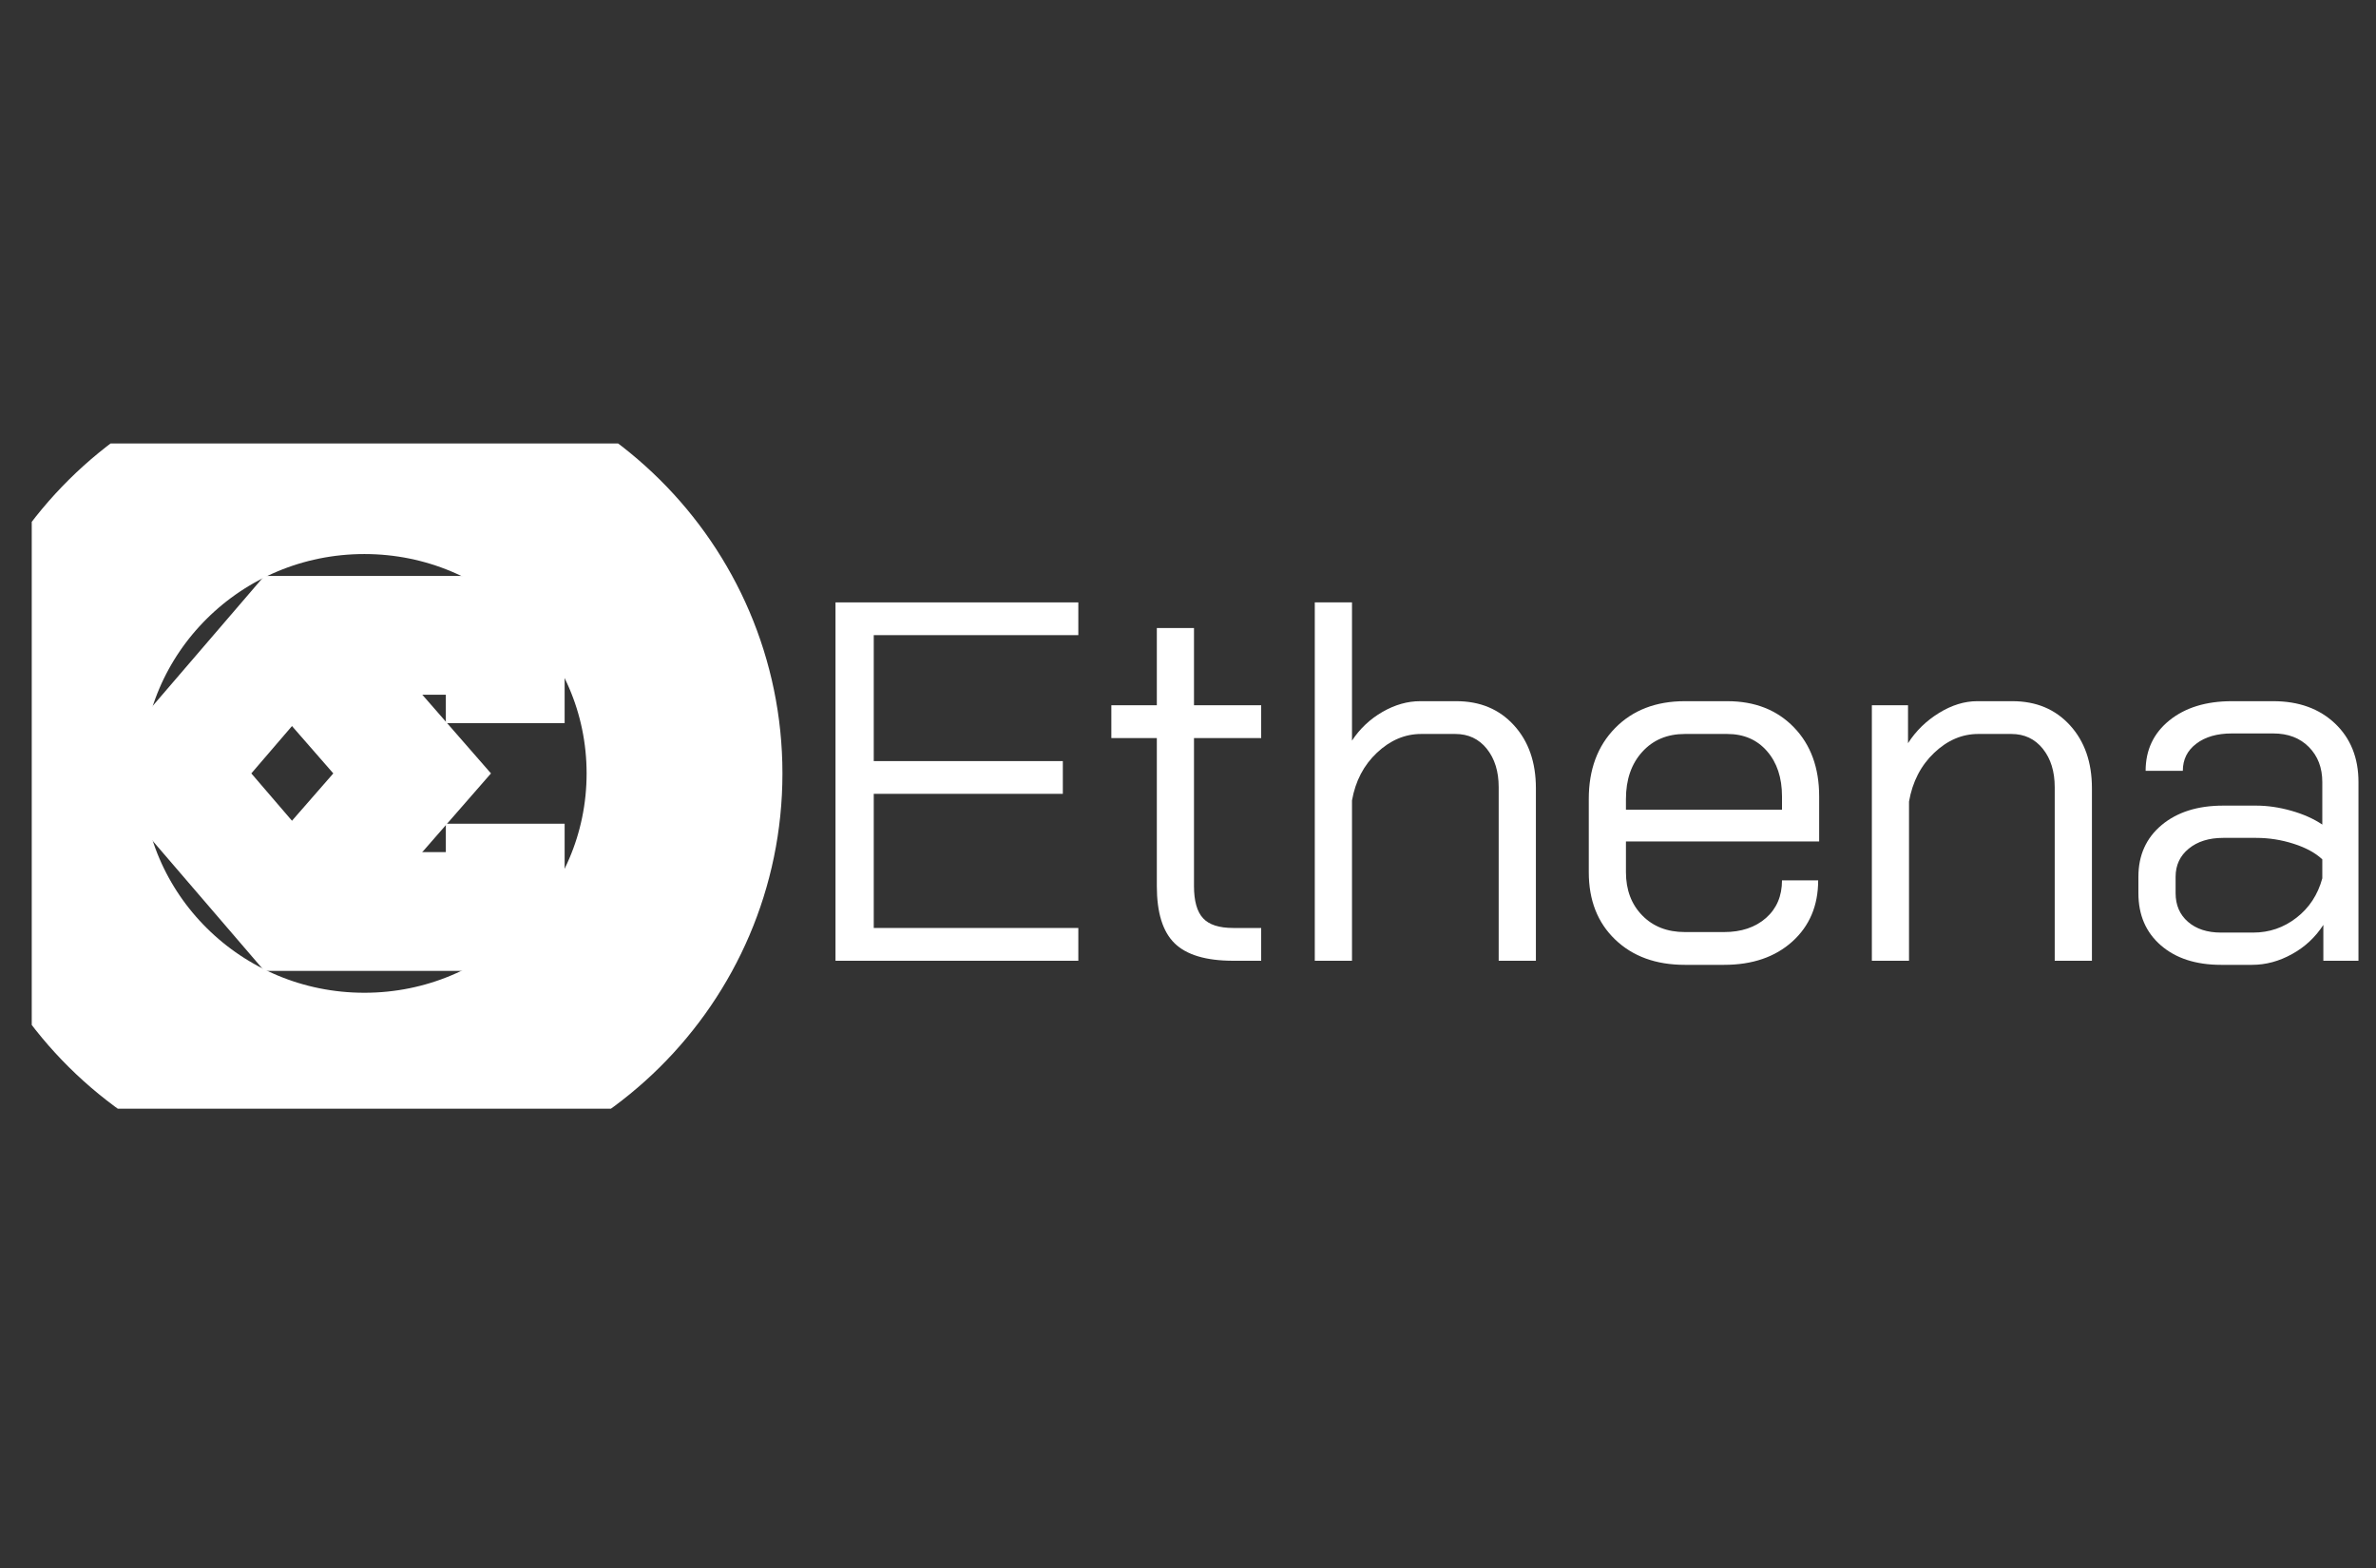
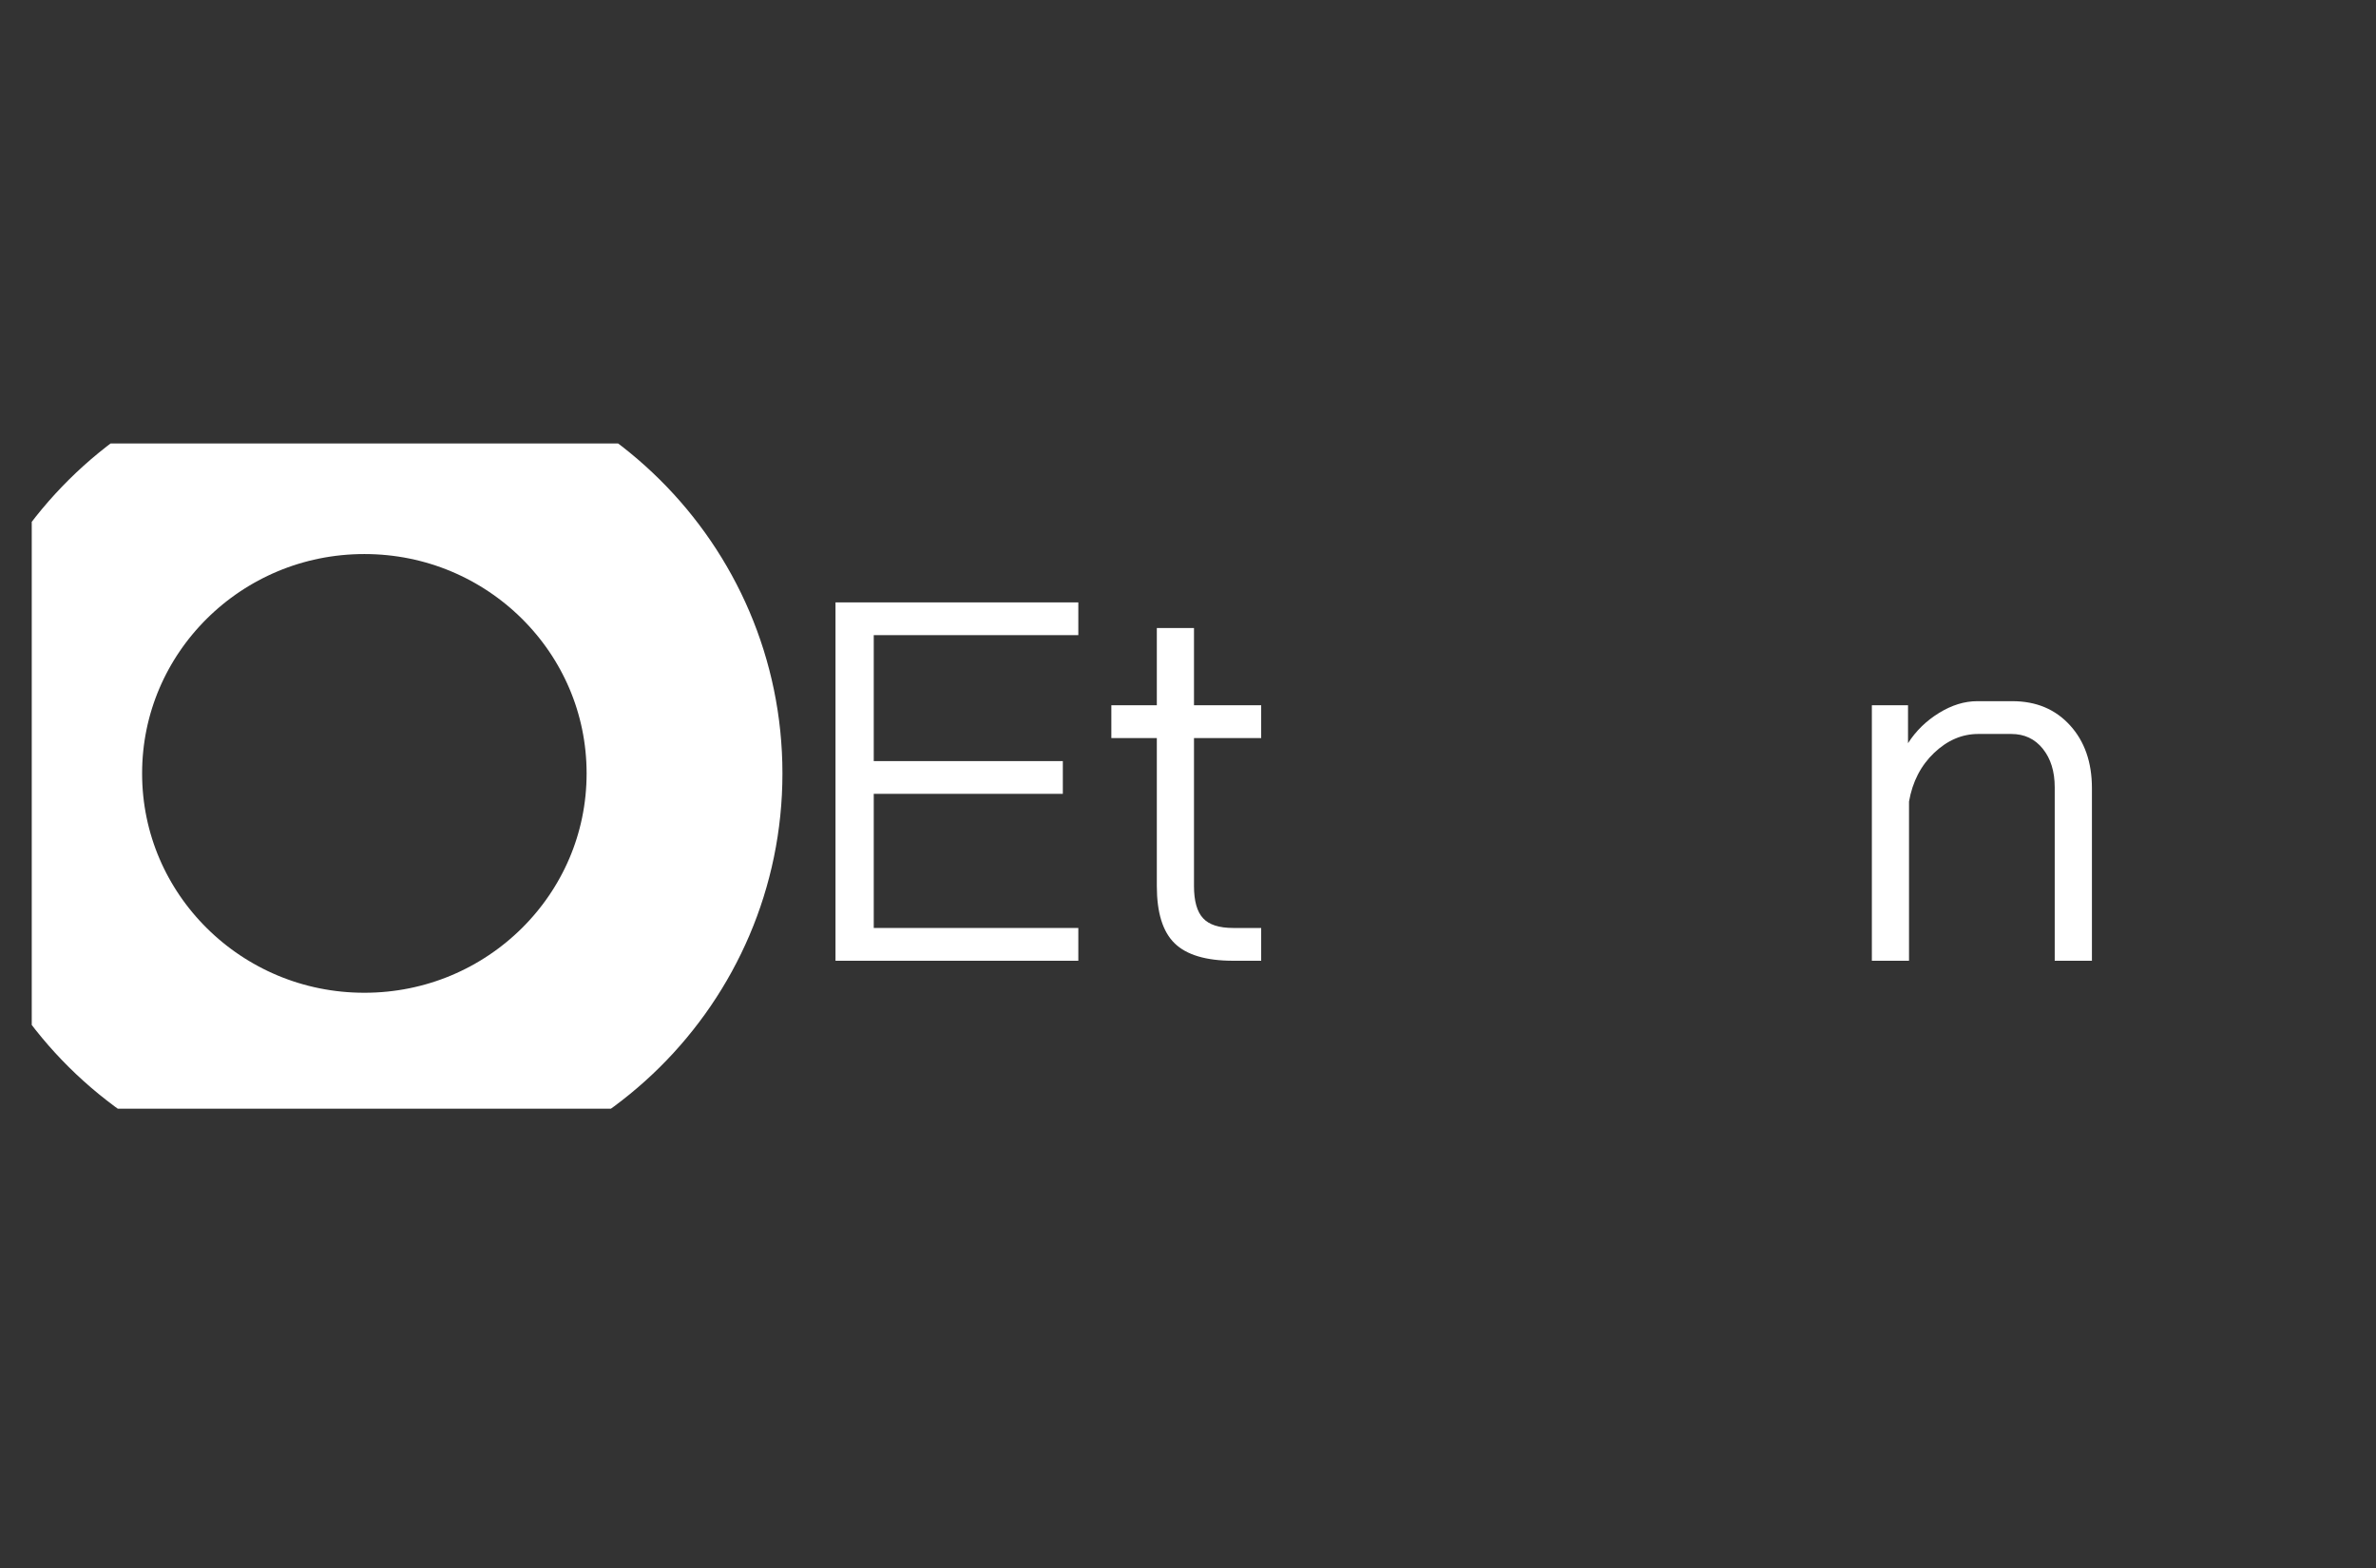
<svg xmlns="http://www.w3.org/2000/svg" width="50" height="33" viewBox="0 0 50 33" fill="none">
  <rect x="0" y="0" width="50" height="33" fill="#333333" stroke="none" />
  <g clip-path="url(#clip0_12240_41967)">
    <path d="M7.667 9.6H7.668C11.389 9.6 14.405 12.59 14.405 16.277V16.278C14.405 19.965 11.389 22.954 7.668 22.954H7.667C3.946 22.954 0.93 19.965 0.93 16.278V16.277C0.93 12.59 3.946 9.6 7.667 9.6Z" stroke="url(#paint0_linear_12240_41967)" stroke-width="4.121" />
-     <path d="M10.632 15.219V13.371H6.137L3.641 16.277L6.137 19.183H10.632V17.336" stroke="white" stroke-width="2.5" stroke-miterlimit="10" />
-     <path d="M6.137 13.371L8.673 16.277L6.137 19.183" stroke="white" stroke-width="2.5" stroke-miterlimit="10" />
    <path d="M22.692 13.367V12.678H17.582V20.22H22.692V19.53H18.387V16.707H22.366V16.018H18.387V13.367H22.692Z" fill="white" />
    <path d="M24.719 19.853C24.468 19.609 24.344 19.207 24.344 18.646V15.533H23.387V14.843H24.344V13.217H25.126V14.843H26.54V15.533H25.126V18.646C25.126 18.963 25.19 19.189 25.317 19.325C25.443 19.462 25.655 19.53 25.952 19.53H26.54V20.22H25.952C25.38 20.22 24.969 20.097 24.719 19.853Z" fill="white" />
-     <path d="M27.668 12.678H28.451V15.587C28.617 15.335 28.831 15.134 29.092 14.983C29.353 14.833 29.617 14.757 29.886 14.757H30.647C31.147 14.757 31.551 14.926 31.859 15.264C32.167 15.601 32.321 16.043 32.321 16.589V20.22H31.538V16.567C31.538 16.237 31.455 15.968 31.288 15.759C31.121 15.551 30.9 15.447 30.625 15.447H29.907C29.567 15.447 29.257 15.578 28.978 15.84C28.699 16.102 28.523 16.438 28.451 16.847V20.22H27.668V12.678Z" fill="white" />
-     <path d="M33.988 19.772C33.618 19.417 33.434 18.945 33.434 18.356V16.815C33.434 16.197 33.618 15.7 33.988 15.323C34.358 14.946 34.847 14.757 35.456 14.757H36.347C36.927 14.757 37.395 14.94 37.75 15.307C38.105 15.673 38.282 16.158 38.282 16.761V17.709H34.216V18.356C34.216 18.729 34.331 19.033 34.559 19.266C34.787 19.5 35.086 19.616 35.456 19.616H36.282C36.644 19.616 36.938 19.517 37.163 19.32C37.387 19.122 37.5 18.858 37.5 18.528H38.261C38.261 19.06 38.079 19.489 37.717 19.816C37.355 20.142 36.876 20.306 36.282 20.306H35.456C34.847 20.306 34.358 20.128 33.988 19.772ZM37.5 17.041V16.761C37.5 16.366 37.394 16.048 37.184 15.808C36.974 15.567 36.695 15.447 36.347 15.447H35.456C35.086 15.447 34.787 15.572 34.559 15.824C34.331 16.075 34.216 16.406 34.216 16.815V17.041H37.5Z" fill="white" />
    <path d="M39.391 14.843H40.152V15.641C40.318 15.382 40.536 15.17 40.804 15.005C41.072 14.84 41.34 14.757 41.608 14.757H42.348C42.848 14.757 43.252 14.926 43.56 15.264C43.868 15.601 44.022 16.043 44.022 16.589V20.22H43.239V16.567C43.239 16.237 43.156 15.968 42.989 15.759C42.822 15.551 42.601 15.447 42.326 15.447H41.63C41.289 15.447 40.98 15.58 40.701 15.845C40.422 16.111 40.246 16.452 40.173 16.869V20.22H39.391V14.843Z" fill="white" />
-     <path d="M45.473 19.896C45.158 19.623 45 19.257 45 18.797V18.453C45 18 45.163 17.637 45.489 17.364C45.815 17.092 46.246 16.955 46.783 16.955H47.479C47.718 16.955 47.964 16.991 48.218 17.063C48.472 17.135 48.689 17.232 48.87 17.354V16.459C48.87 16.158 48.776 15.912 48.588 15.722C48.399 15.531 48.149 15.436 47.838 15.436H46.968C46.656 15.436 46.406 15.508 46.218 15.652C46.029 15.795 45.935 15.985 45.935 16.223H45.152C45.152 15.784 45.319 15.431 45.652 15.161C45.986 14.892 46.424 14.757 46.968 14.757H47.838C48.374 14.757 48.807 14.914 49.137 15.226C49.466 15.538 49.631 15.95 49.631 16.459V20.22H48.892V19.465C48.725 19.724 48.506 19.929 48.234 20.079C47.963 20.23 47.682 20.306 47.392 20.306H46.74C46.21 20.306 45.788 20.169 45.473 19.896ZM47.414 19.627C47.754 19.627 48.059 19.523 48.327 19.314C48.595 19.106 48.776 18.83 48.87 18.485V18.086C48.725 17.95 48.524 17.84 48.267 17.758C48.01 17.675 47.747 17.634 47.479 17.634H46.783C46.486 17.634 46.245 17.709 46.06 17.86C45.875 18.011 45.783 18.209 45.783 18.453V18.797C45.783 19.049 45.87 19.25 46.044 19.401C46.218 19.552 46.45 19.627 46.74 19.627H47.414Z" fill="white" />
  </g>
  <defs>
    <linearGradient id="paint0_linear_12240_41967" x1="7.667" y1="9.21" x2="7.667" y2="23.345" gradientUnits="userSpaceOnUse">
      <stop stop-color="white" />
    </linearGradient>
    <clipPath id="clip0_12240_41967">
      <rect width="49" height="14" fill="white" transform="translate(0.668 9.333)" />
    </clipPath>
  </defs>
</svg>